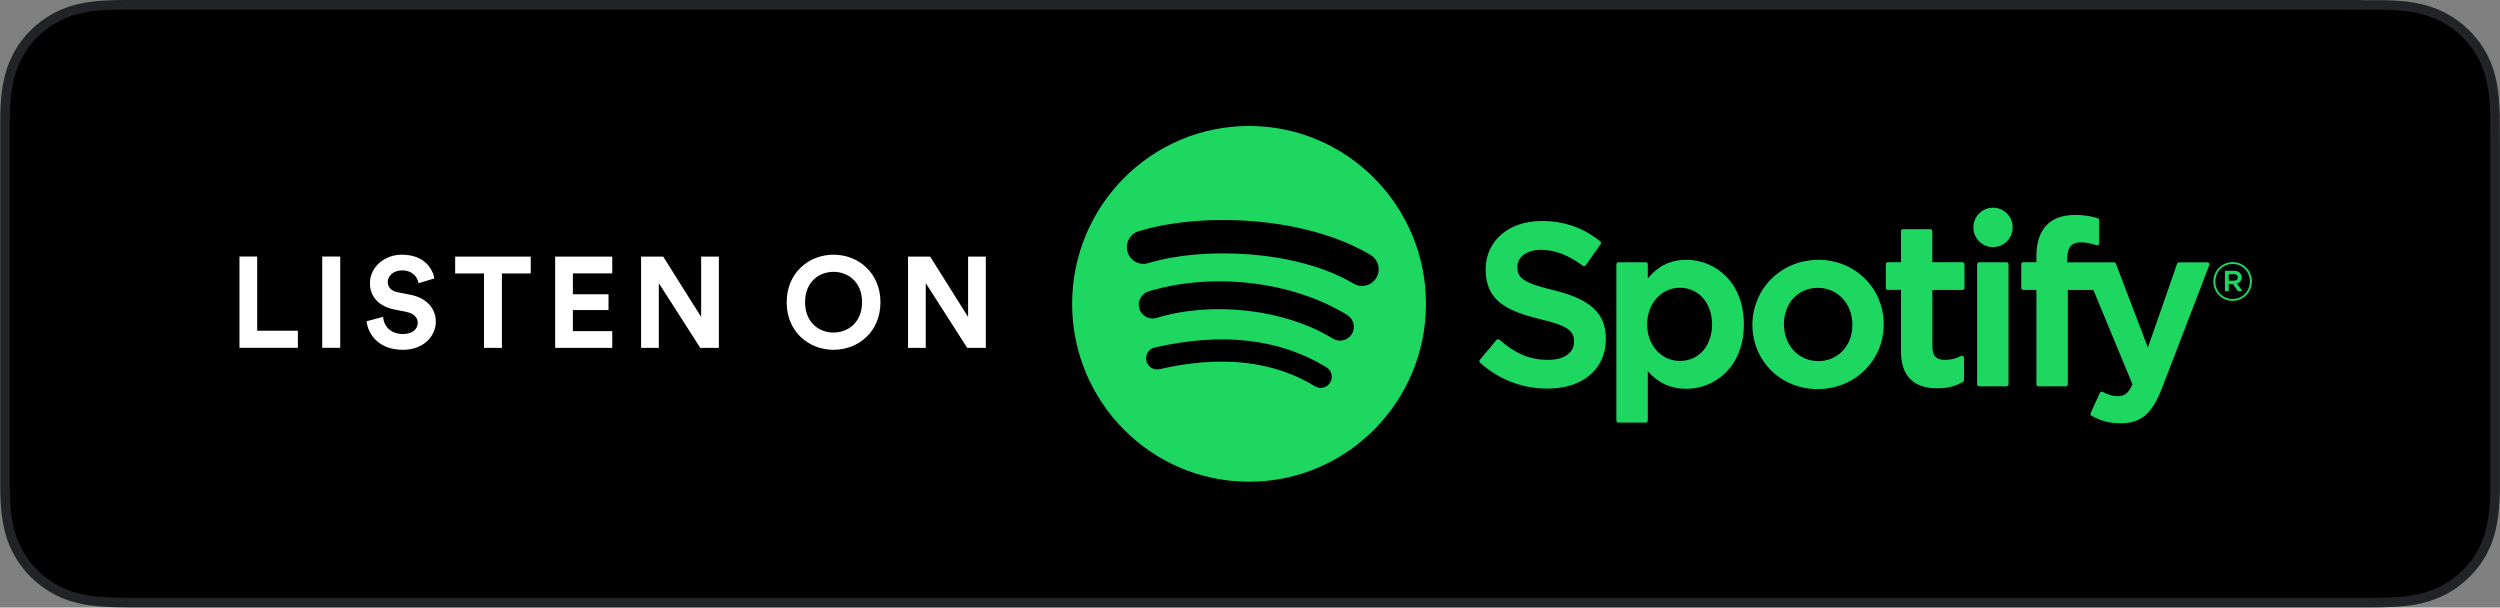
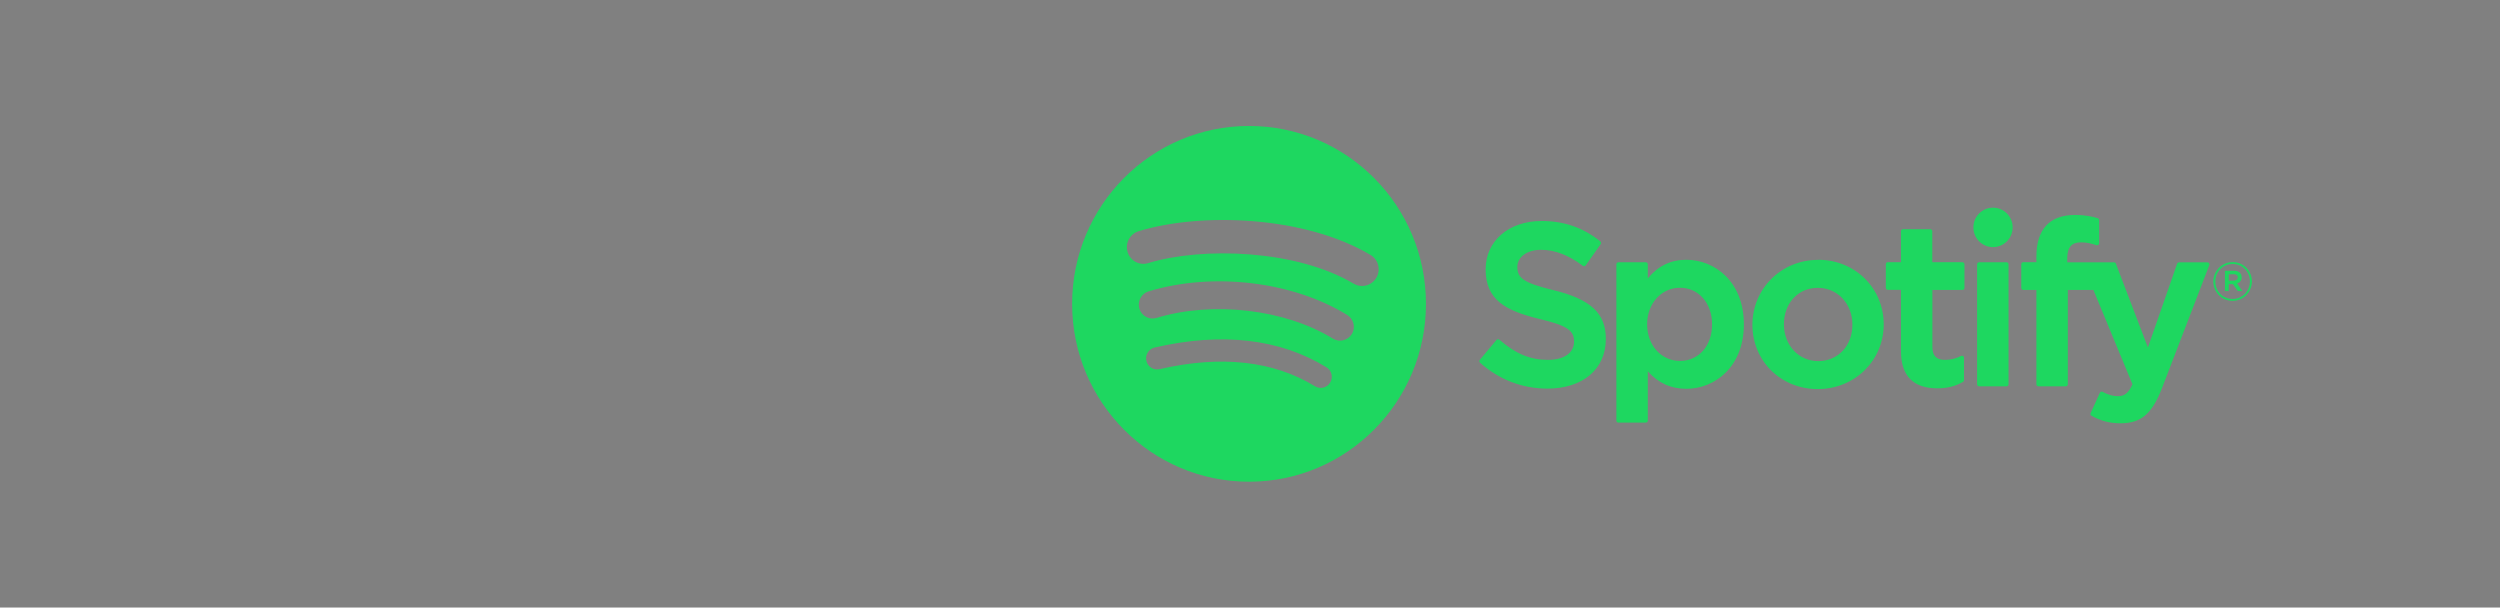
<svg xmlns="http://www.w3.org/2000/svg" viewBox="0 0 261 63.43">
  <rect x="0" y="0" width="261" height="63.43" fill="#808080" stroke="none" />
  <g fill-rule="evenodd">
-     <path d="m245.82.5h-230.63c-.48 0-.7 0-.96 0-.28 0-.53 0-.77 0-.14 0-.29 0-.44 0-.19 0-.33 0-.69.01q-.16 0-.31 0c-1.23.03-2.19.11-3.11.27-1.04.18-1.98.49-2.9.95-.91.47-1.74 1.07-2.46 1.79-.72.71-1.33 1.54-1.79 2.46-.46.9-.77 1.84-.95 2.9-.17.91-.25 1.87-.28 3.11 0 .21-.01.43-.01.72q0 .13 0 .26v.46 36.19q0 .17 0 .34v.47q0 .13 0 .25c0 .29 0 .51.01.73.03 1.23.11 2.19.28 3.11.18 1.06.49 2 .95 2.9.47.91 1.07 1.74 1.79 2.45.72.72 1.55 1.33 2.46 1.79.9.46 1.84.77 2.9.96.91.16 1.85.24 3.11.27.51.01.98.02 1.45.02h.77.96 230.63.86.86c.47 0 .96 0 1.45-.02 1.27-.03 2.21-.11 3.1-.27 1.06-.19 2-.5 2.91-.96s1.74-1.07 2.46-1.79c.71-.7 1.32-1.53 1.79-2.45.46-.91.77-1.86.94-2.9.17-.89.24-1.79.29-3.1 0-.23 0-.46 0-.73 0-.2 0-.36 0-.73 0-.11 0-.23 0-.34 0-.38 0-.68 0-1.38v-33.06c0-.86 0-1.24-.01-1.73 0-.36 0-.52 0-.73 0-.27 0-.5 0-.72-.05-1.32-.12-2.22-.29-3.11-.18-1.04-.48-1.98-.94-2.89-.47-.92-1.08-1.75-1.8-2.46-.72-.72-1.55-1.32-2.46-1.79-.92-.46-1.87-.77-2.91-.96-.91-.16-1.87-.24-3.1-.27q-.14 0-.28 0c-.23 0-.32 0-.45 0-.28 0-.51 0-.73 0-.26 0-.54 0-.85 0-.24 0-.43 0-.86 0z" stroke="#222326" />
    <path d="m141.32 29.61c.82.49 1.88.22 2.37-.61.49-.82.22-1.89-.6-2.38-6.85-4.09-17.7-4.48-24.22-2.48-.91.28-1.43 1.25-1.15 2.17s1.24 1.44 2.15 1.16c5.68-1.73 15.5-1.41 21.46 2.15zm-.19 5.27c.42-.68.2-1.57-.47-1.99-5.7-3.52-14.04-4.51-20.75-2.47-.76.23-1.19 1.04-.96 1.81.23.76 1.04 1.2 1.8.96 5.87-1.79 13.44-.9 18.4 2.16.68.42 1.56.2 1.98-.48zm-2.26 5.06c.33-.55.16-1.26-.38-1.59-4.87-2.99-10.9-3.69-17.94-2.07-.62.14-1.01.76-.87 1.39.14.62.76 1.01 1.38.87 6.43-1.48 11.89-.87 16.23 1.79.54.33 1.25.16 1.58-.39zm-8.47-26.79c10.2 0 18.47 8.31 18.47 18.57s-8.27 18.57-18.47 18.57-18.47-8.31-18.47-18.57 8.27-18.57 18.47-18.57zm31.78 17.14c3.89.95 5.47 2.42 5.47 5.09 0 3.16-2.4 5.19-6.11 5.19-2.62 0-5.05-.94-7.03-2.71-.08-.07-.09-.2-.02-.29l1.75-2.09s.09-.07.14-.07.11.01.15.05c1.7 1.48 3.22 2.11 5.08 2.11 1.68 0 2.72-.73 2.72-1.9 0-1.06-.51-1.65-3.57-2.36-3.59-.87-5.66-2-5.66-5.19 0-2.97 2.41-5.05 5.85-5.05 2.34 0 4.35.7 6.12 2.13.09.07.1.19.04.29l-1.56 2.21s-.08.08-.14.09c-.06 0-.11 0-.16-.04-1.5-1.12-2.92-1.67-4.36-1.67s-2.48.72-2.48 1.78c0 1.13.57 1.66 3.76 2.43zm16.56 3.57c0-2.22-1.41-3.82-3.35-3.82s-3.43 1.64-3.43 3.82 1.47 3.82 3.43 3.82 3.35-1.57 3.35-3.82zm-2.69-6.74c2.99 0 6.01 2.31 6.01 6.74s-3.02 6.73-6.01 6.73c-1.61 0-2.93-.6-4.02-1.83v5.15c0 .12-.09.21-.21.21h-2.86c-.12 0-.21-.09-.21-.21v-16.32c0-.12.09-.21.21-.21h2.86c.12 0 .21.09.21.21v1.47c1.09-1.31 2.41-1.94 4.02-1.94zm13.77 10.58c2.07 0 3.57-1.6 3.57-3.8s-1.55-3.85-3.61-3.85-3.54 1.6-3.54 3.8 1.54 3.85 3.59 3.85zm0-10.58c3.84 0 6.84 2.96 6.84 6.74s-3.02 6.76-6.89 6.76-6.82-2.95-6.82-6.71 3.01-6.78 6.86-6.78zm15.06.26c.12 0 .21.09.21.21v2.47c0 .12-.09.21-.21.21h-3.14v5.94c0 .94.41 1.36 1.32 1.36.59 0 1.13-.13 1.68-.41.06-.03.14-.03.2 0 .06.04.1.11.1.18v2.35c0 .07-.04.15-.11.18-.8.46-1.65.67-2.67.67-2.52 0-3.8-1.31-3.8-3.89v-6.39h-1.37c-.12 0-.21-.09-.21-.21v-2.47c0-.12.09-.21.21-.21h1.37v-3.23c0-.12.09-.21.21-.21h2.85c.12 0 .21.09.21.21v3.23h3.14zm10.95.01h4.88c.09 0 .16.05.19.14l3.34 8.75 3.05-8.75c.03-.08.11-.14.2-.14h2.97c.07 0 .13.03.17.09s.05.13.02.2l-4.95 12.87c-1.03 2.66-2.19 3.64-4.3 3.64-1.13 0-2.04-.23-3.05-.79-.1-.05-.14-.17-.09-.27l.97-2.13c.02-.05.07-.09.12-.11.06-.02.12-.01.17.02.54.3 1.07.45 1.57.45.62 0 1.08-.21 1.54-1.24l-4.08-9.85h-2.67v9.85c0 .12-.09.21-.21.21h-2.86c-.12 0-.21-.09-.21-.21v-9.85h-1.37c-.12 0-.21-.09-.21-.21v-2.48c0-.12.09-.21.21-.21h1.37v-.61c0-2.82 1.39-4.32 4.03-4.32 1.08 0 1.81.17 2.37.34.09.03.15.11.15.2v2.42c0 .07-.03.13-.09.17-.05.04-.12.05-.19.03-.54-.18-1.01-.3-1.61-.3-1 0-1.44.52-1.44 1.69v.4zm-6.35-.01c.12 0 .21.09.21.21v12.53c0 .12-.09.21-.21.21h-2.86c-.12 0-.21-.09-.21-.21v-12.53c0-.12.09-.21.21-.21zm-1.41-5.7c1.13 0 2.05.92 2.05 2.06s-.92 2.06-2.05 2.06-2.05-.92-2.05-2.06.92-2.06 2.05-2.06zm25.13 6.95h-.52v.67h.52c.26 0 .42-.13.42-.34 0-.22-.16-.34-.42-.34zm.34.96.57.8h-.48l-.51-.73h-.44v.73h-.4v-2.12h.94c.49 0 .81.25.81.68 0 .35-.2.56-.49.64zm-.45-2.03c-1.03 0-1.81.82-1.81 1.83s.77 1.82 1.8 1.82 1.81-.82 1.81-1.83-.77-1.82-1.8-1.82zm-.01 3.85c-1.13 0-2.01-.91-2.01-2.02s.89-2.03 2.02-2.03 2.01.91 2.01 2.02-.89 2.03-2.02 2.03z" fill="#1ed760" />
-     <path d="m31.1 36.31h-6.1v-9.53h1.85v7.75h4.25v1.77zm4.42 0h-1.88v-9.53h1.88zm9.85-7.25-1.67.51c-.09-.52-.52-1.34-1.73-1.34-.9 0-1.49.58-1.49 1.21 0 .52.34.94 1.03 1.07l1.33.26c1.73.34 2.66 1.46 2.66 2.81 0 1.46-1.22 2.94-3.44 2.94-2.53 0-3.64-1.63-3.79-2.98l1.72-.46c.08.94.74 1.79 2.08 1.79.99 0 1.54-.5 1.54-1.17 0-.55-.42-.98-1.16-1.13l-1.33-.27c-1.52-.31-2.5-1.29-2.5-2.73 0-1.69 1.52-2.98 3.32-2.98 2.31 0 3.2 1.4 3.41 2.47zm10.04-.51h-3.01v7.77h-1.87v-7.77h-3.01v-1.76h7.89zm8.51 7.77h-5.96v-9.53h5.96v1.75h-4.11v2.18h3.72v1.65h-3.72v2.2h4.11zm11.14 0h-1.95l-4.33-6.76v6.76h-1.85v-9.53h2.31l3.96 6.3v-6.3h1.85v9.53zm8.99-4.77c0 2.15 1.5 3.17 2.97 3.17s2.98-1.02 2.98-3.17-1.5-3.17-2.98-3.17-2.97 1.02-2.97 3.17zm-1.92.01c0-3.08 2.31-4.97 4.89-4.97s4.9 1.89 4.9 4.97-2.31 4.96-4.9 4.96-4.89-1.89-4.89-4.96zm20.8 4.76h-1.95l-4.33-6.76v6.76h-1.85v-9.53h2.31l3.96 6.3v-6.3h1.85v9.53z" fill="#fff" />
  </g>
</svg>